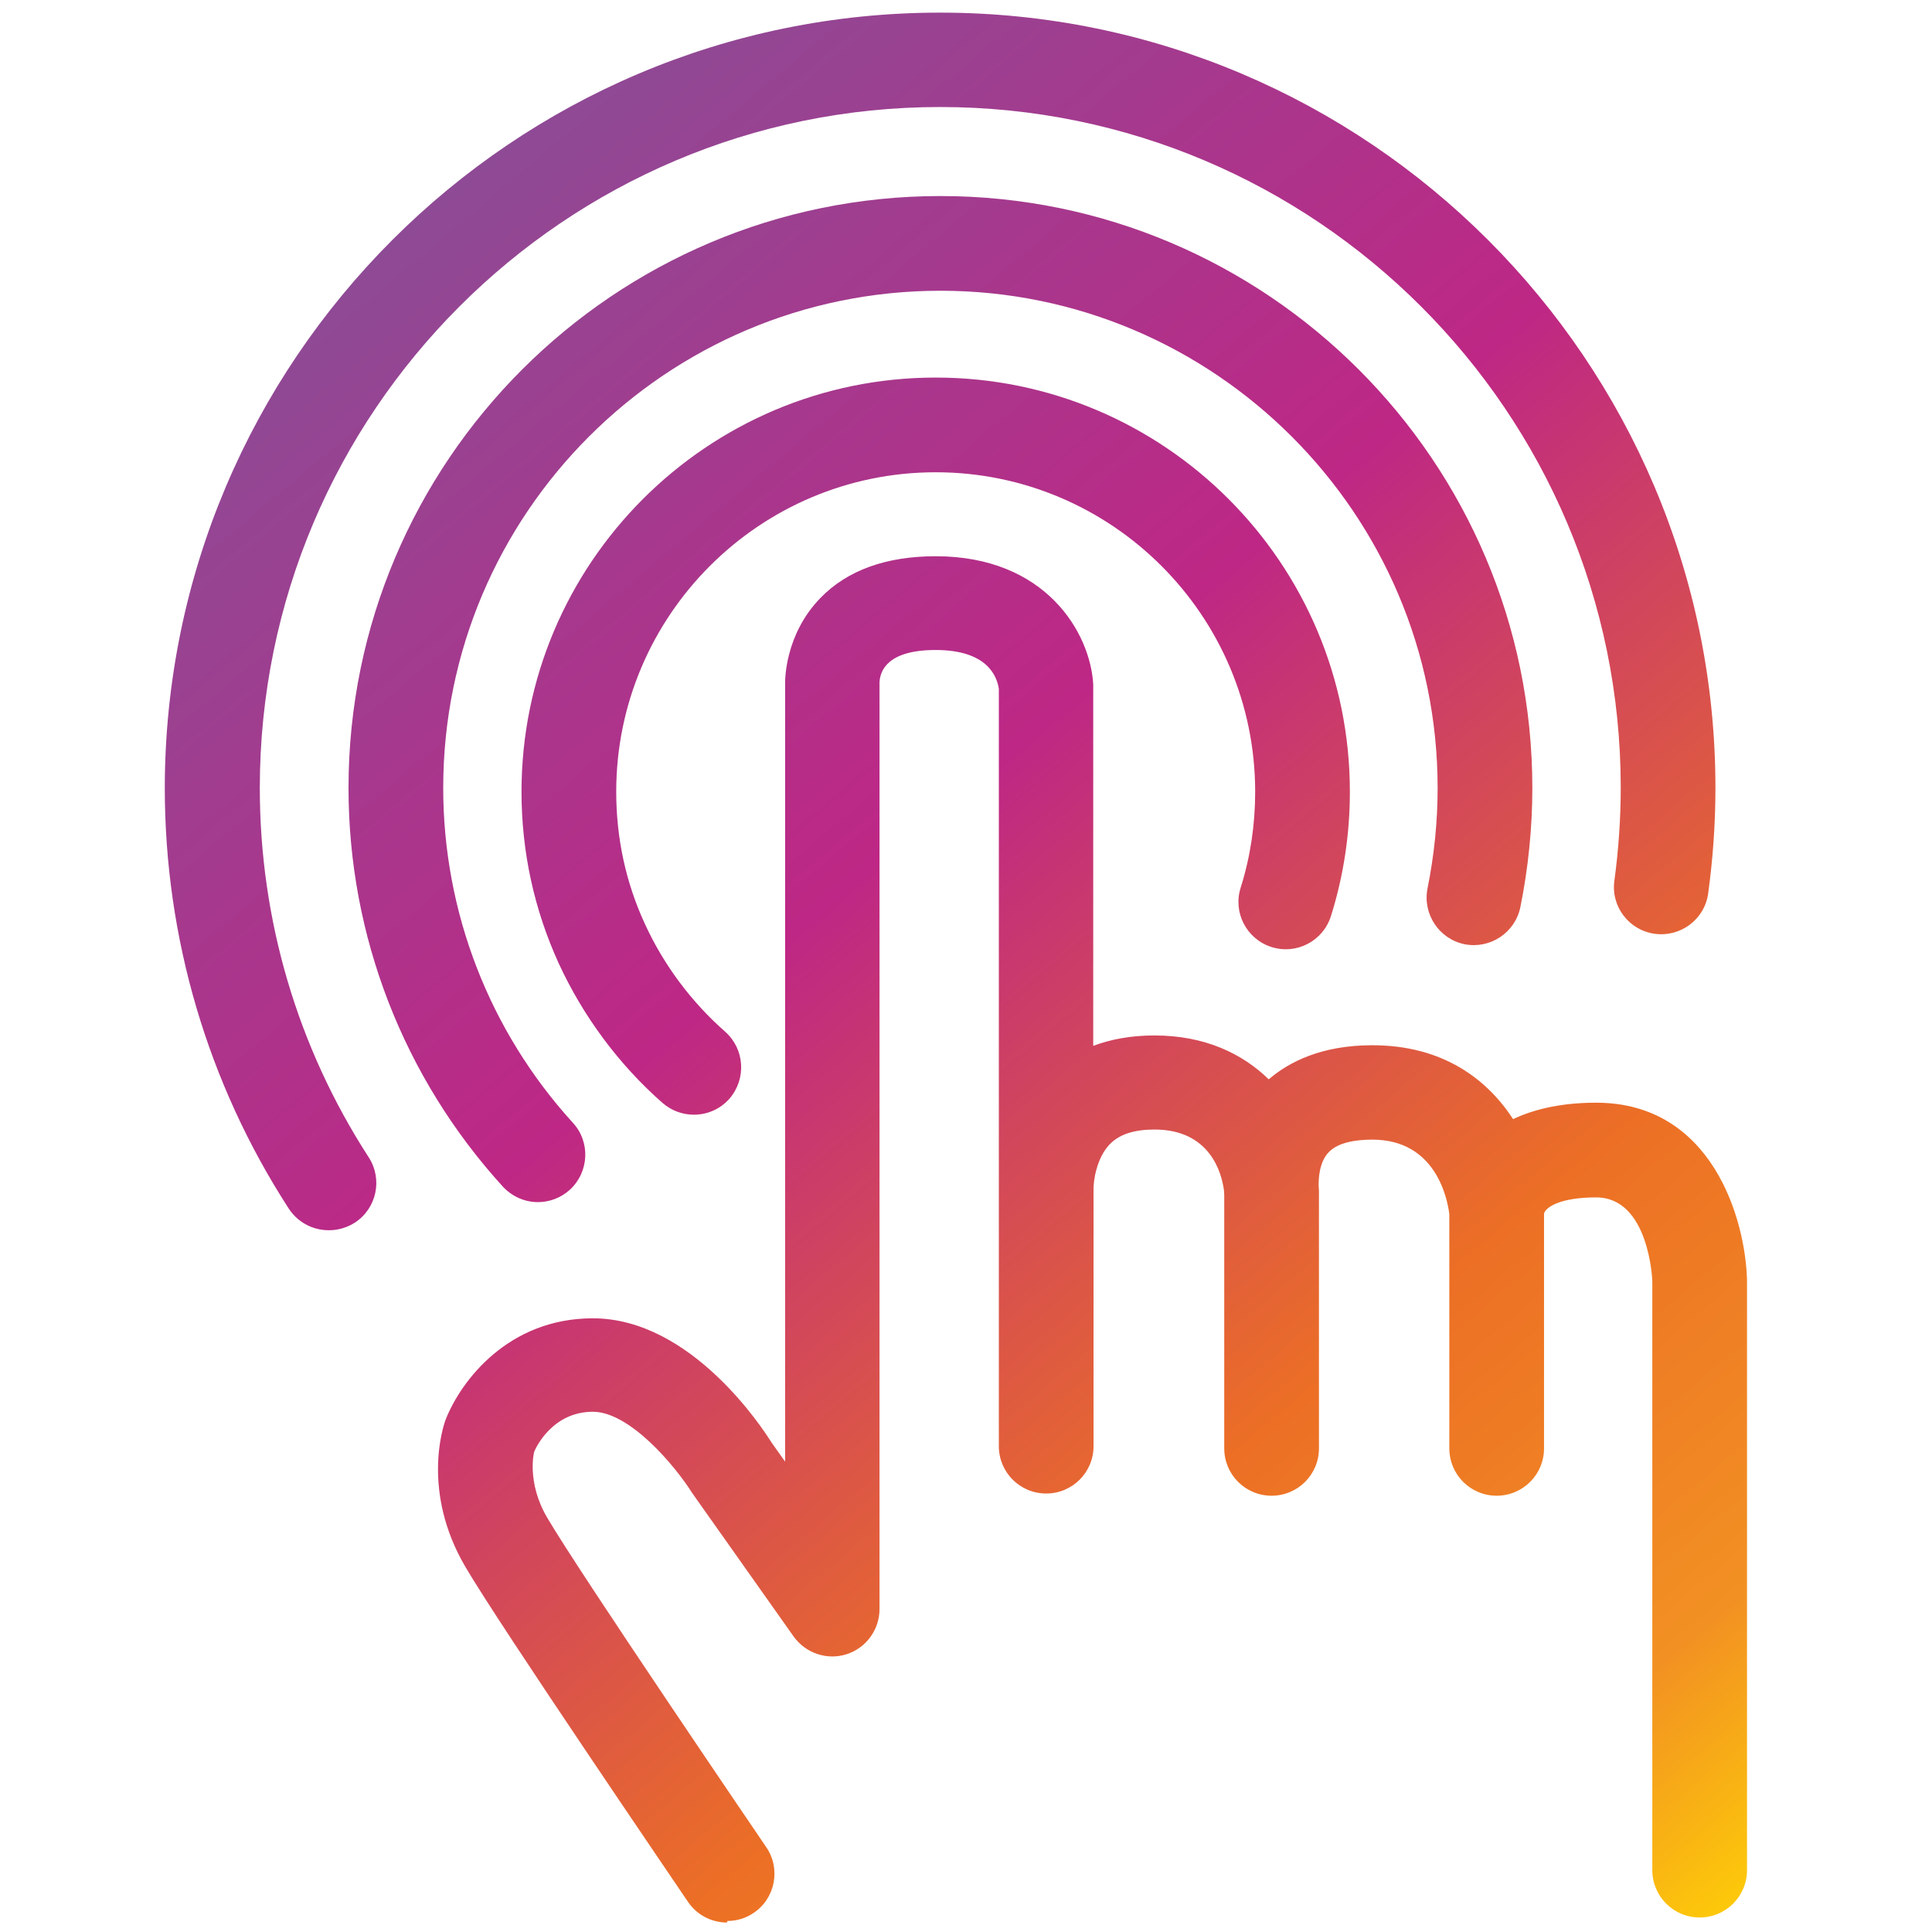
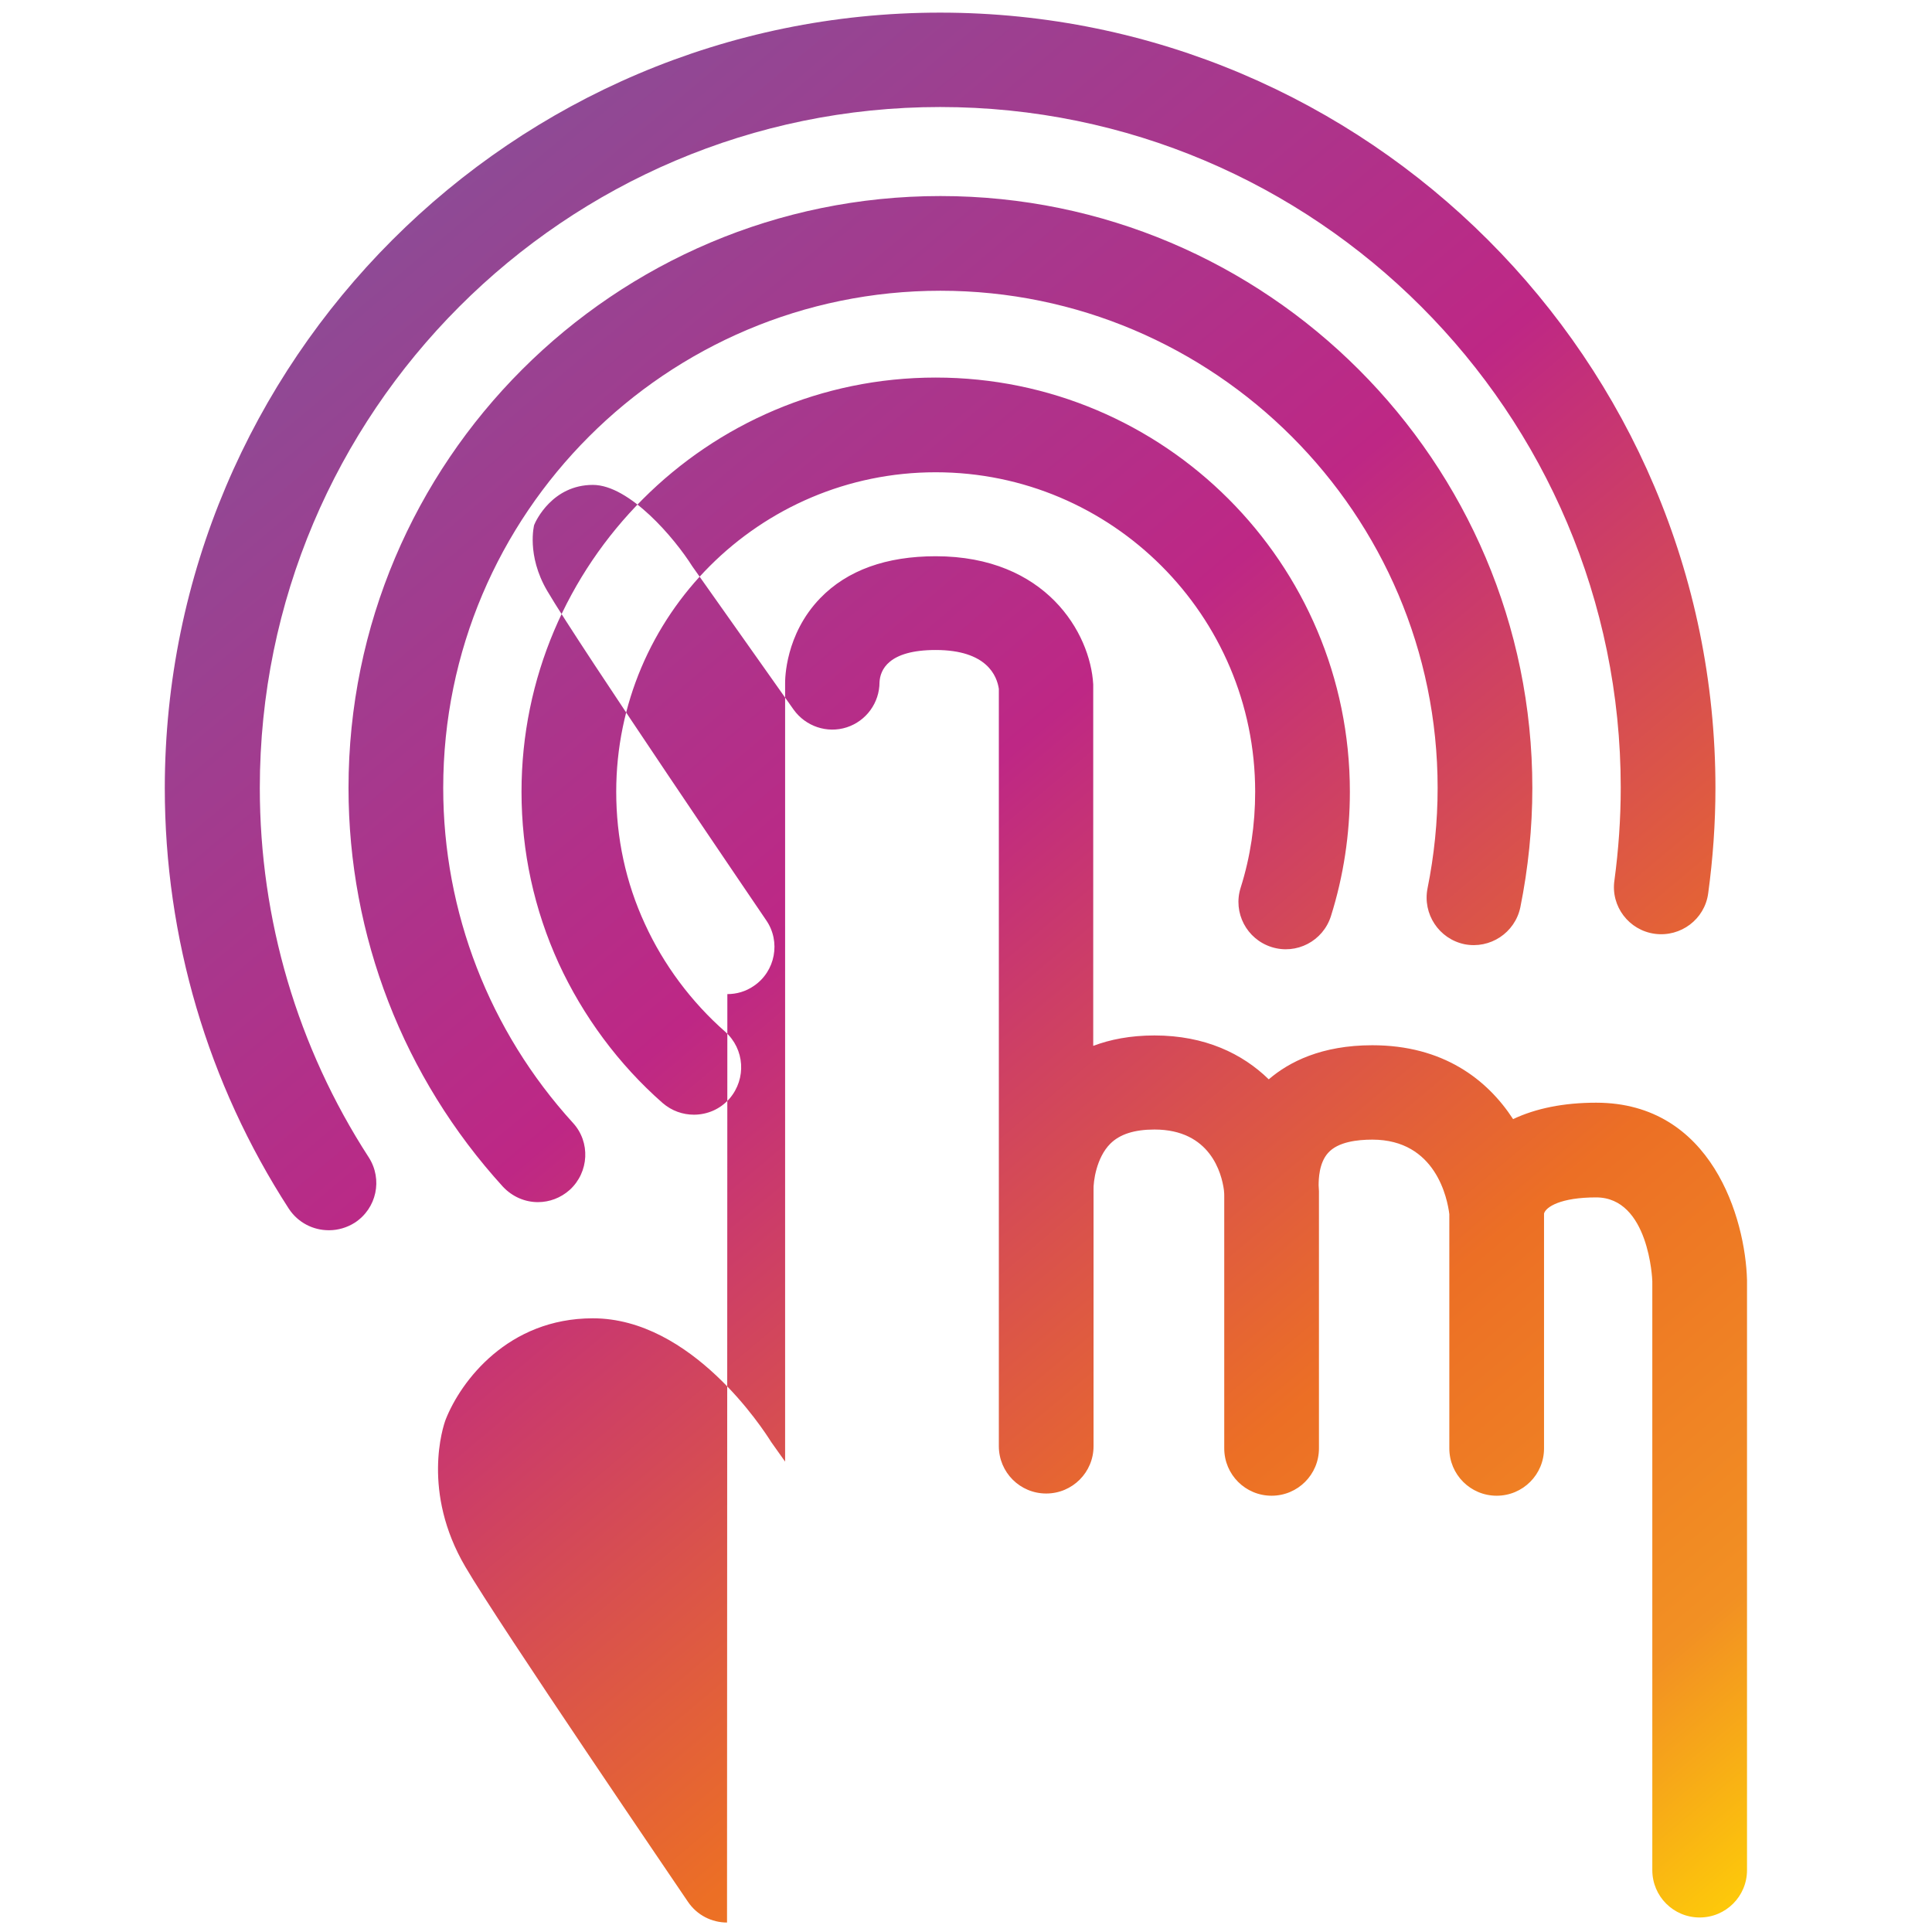
<svg xmlns="http://www.w3.org/2000/svg" id="Layer_1" data-name="Layer 1" viewBox="0 0 61.2 61.2">
  <defs>
    <style>
      .cls-1 {
        fill: url(#New_Gradient_Swatch_1);
      }
    </style>
    <linearGradient id="New_Gradient_Swatch_1" data-name="New Gradient Swatch 1" x1="55.95" y1="59.46" x2="12.37" y2="7.53" gradientUnits="userSpaceOnUse">
      <stop offset="0" stop-color="#fdc90a" />
      <stop offset=".11" stop-color="#f29023" />
      <stop offset=".31" stop-color="#ec6f25" />
      <stop offset=".63" stop-color="#be2785" />
      <stop offset="1" stop-color="#8e4a95" />
    </linearGradient>
  </defs>
-   <path class="cls-1" d="M23.03,60.9c-.48,0-.95-.23-1.24-.66-.24-.36-5.97-8.76-7.05-10.61-1.39-2.37-.71-4.44-.62-4.67.48-1.21,1.97-3.2,4.66-3.2,3.13,0,5.4,3.52,5.65,3.92l.44.62v-24.66c0-.12,0-1.54,1.11-2.69.86-.89,2.1-1.33,3.66-1.33,3.49,0,4.9,2.43,4.99,4.06v11.45c.53-.2,1.17-.33,1.94-.33,1.6,0,2.79.58,3.62,1.39.64-.55,1.67-1.08,3.28-1.08,2.24,0,3.64,1.08,4.46,2.34.72-.34,1.6-.52,2.63-.52,3.67,0,4.73,3.68,4.78,5.62v18.69c0,.83-.67,1.5-1.5,1.5s-1.5-.67-1.5-1.5v-18.65c0-.07-.11-2.66-1.78-2.66-1.12,0-1.59.3-1.65.51v7.44c0,.83-.67,1.5-1.5,1.5s-1.5-.67-1.5-1.5v-7.42c-.06-.48-.42-2.36-2.44-2.36-.47,0-1.09.07-1.4.42-.29.32-.3.84-.3,1.03,0,.06.01.12.01.18h0s0,.06,0,.08v8.07c0,.83-.67,1.5-1.5,1.5s-1.5-.67-1.5-1.5v-7.99c0-.05,0-.11-.01-.19-.07-.53-.43-1.92-2.2-1.92-.64,0-1.1.15-1.4.45-.44.44-.54,1.2-.53,1.46v8.12c0,.83-.67,1.5-1.5,1.5s-1.5-.67-1.5-1.5v-8.1s0-.06,0-.13v-15.76c-.06-.4-.37-1.23-2-1.23-1.51,0-1.76.64-1.78,1.02v29.36c0,.65-.42,1.23-1.04,1.43-.62.2-1.3-.03-1.68-.56l-3.21-4.54c-.56-.89-1.99-2.58-3.15-2.58-1.28,0-1.81,1.14-1.86,1.27,0,0,0,0,0,0,0,0-.25.95.41,2.08,1.03,1.76,6.88,10.35,6.94,10.44.47.68.29,1.62-.39,2.08-.26.18-.55.26-.84.26ZM10.41,38.97c-.49,0-.97-.24-1.26-.68-2.57-3.97-3.93-8.58-3.93-13.33C5.23,11.42,16.24.4,29.78.4s24.56,11.02,24.56,24.56c0,1.12-.08,2.24-.23,3.34-.11.82-.87,1.39-1.69,1.28-.82-.11-1.4-.87-1.28-1.69.13-.97.2-1.95.2-2.94,0-11.89-9.67-21.56-21.56-21.56S8.23,13.07,8.23,24.96c0,4.17,1.19,8.21,3.45,11.7.45.7.25,1.62-.44,2.07-.25.16-.54.24-.81.24ZM17.04,38.08c-.41,0-.81-.17-1.11-.49-3.15-3.46-4.89-7.94-4.89-12.63,0-10.34,8.41-18.75,18.75-18.75s18.75,8.41,18.75,18.75c0,1.27-.13,2.54-.38,3.78-.17.81-.96,1.33-1.77,1.17-.81-.17-1.33-.96-1.17-1.77.21-1.04.32-2.11.32-3.18,0-8.68-7.07-15.75-15.75-15.75s-15.75,7.06-15.75,15.75c0,3.93,1.46,7.7,4.11,10.61.56.61.51,1.56-.1,2.12-.29.26-.65.39-1.01.39ZM21.98,35.31c-.35,0-.7-.12-.99-.37-1.39-1.22-2.52-2.75-3.29-4.42-.78-1.71-1.18-3.54-1.18-5.44,0-7.23,5.88-13.12,13.12-13.12s13.12,5.88,13.12,13.12c0,1.34-.2,2.67-.6,3.94-.25.79-1.09,1.23-1.88.98-.79-.25-1.23-1.09-.98-1.88.31-.98.46-2,.46-3.04,0-5.58-4.54-10.12-10.12-10.12s-10.12,4.54-10.12,10.12c0,1.46.3,2.87.91,4.19.59,1.29,1.47,2.47,2.54,3.41.62.55.68,1.49.14,2.12-.3.34-.71.51-1.13.51Z" />
+   <path class="cls-1" d="M23.03,60.9c-.48,0-.95-.23-1.24-.66-.24-.36-5.97-8.76-7.05-10.61-1.39-2.37-.71-4.44-.62-4.67.48-1.21,1.97-3.2,4.66-3.2,3.13,0,5.4,3.52,5.65,3.92l.44.62v-24.66c0-.12,0-1.54,1.11-2.69.86-.89,2.1-1.33,3.66-1.33,3.49,0,4.9,2.43,4.99,4.06v11.45c.53-.2,1.17-.33,1.94-.33,1.6,0,2.79.58,3.62,1.39.64-.55,1.67-1.08,3.28-1.08,2.24,0,3.64,1.08,4.46,2.34.72-.34,1.6-.52,2.63-.52,3.67,0,4.73,3.68,4.78,5.62v18.69c0,.83-.67,1.5-1.5,1.5s-1.5-.67-1.5-1.5v-18.65c0-.07-.11-2.66-1.78-2.66-1.12,0-1.59.3-1.65.51v7.44c0,.83-.67,1.5-1.5,1.5s-1.5-.67-1.5-1.5v-7.42c-.06-.48-.42-2.36-2.44-2.36-.47,0-1.09.07-1.4.42-.29.32-.3.84-.3,1.03,0,.06.01.12.01.18h0s0,.06,0,.08v8.07c0,.83-.67,1.5-1.5,1.5s-1.5-.67-1.5-1.5v-7.99c0-.05,0-.11-.01-.19-.07-.53-.43-1.92-2.2-1.92-.64,0-1.1.15-1.4.45-.44.44-.54,1.2-.53,1.46v8.12c0,.83-.67,1.5-1.5,1.5s-1.5-.67-1.5-1.5v-8.1s0-.06,0-.13v-15.76c-.06-.4-.37-1.23-2-1.23-1.51,0-1.76.64-1.78,1.02c0,.65-.42,1.23-1.04,1.43-.62.2-1.3-.03-1.68-.56l-3.21-4.54c-.56-.89-1.99-2.58-3.15-2.58-1.28,0-1.81,1.14-1.86,1.27,0,0,0,0,0,0,0,0-.25.95.41,2.08,1.03,1.76,6.88,10.35,6.94,10.44.47.68.29,1.62-.39,2.08-.26.18-.55.26-.84.26ZM10.41,38.97c-.49,0-.97-.24-1.26-.68-2.57-3.97-3.93-8.58-3.93-13.33C5.23,11.42,16.24.4,29.78.4s24.56,11.02,24.56,24.56c0,1.12-.08,2.24-.23,3.34-.11.82-.87,1.39-1.69,1.28-.82-.11-1.4-.87-1.28-1.69.13-.97.2-1.95.2-2.94,0-11.89-9.67-21.56-21.56-21.56S8.23,13.07,8.23,24.96c0,4.17,1.19,8.21,3.45,11.7.45.7.25,1.62-.44,2.07-.25.16-.54.24-.81.24ZM17.04,38.08c-.41,0-.81-.17-1.11-.49-3.15-3.46-4.89-7.94-4.89-12.63,0-10.34,8.41-18.75,18.75-18.75s18.75,8.41,18.75,18.75c0,1.27-.13,2.54-.38,3.78-.17.81-.96,1.33-1.77,1.17-.81-.17-1.33-.96-1.17-1.77.21-1.04.32-2.11.32-3.18,0-8.68-7.07-15.75-15.75-15.75s-15.75,7.06-15.75,15.75c0,3.93,1.46,7.7,4.11,10.61.56.61.51,1.56-.1,2.12-.29.26-.65.39-1.01.39ZM21.98,35.31c-.35,0-.7-.12-.99-.37-1.39-1.22-2.52-2.75-3.29-4.42-.78-1.71-1.18-3.54-1.18-5.44,0-7.23,5.88-13.12,13.12-13.12s13.12,5.88,13.12,13.12c0,1.34-.2,2.67-.6,3.94-.25.79-1.09,1.23-1.88.98-.79-.25-1.23-1.09-.98-1.88.31-.98.46-2,.46-3.04,0-5.58-4.54-10.12-10.12-10.12s-10.12,4.54-10.12,10.12c0,1.46.3,2.87.91,4.19.59,1.29,1.47,2.47,2.54,3.41.62.55.68,1.49.14,2.12-.3.34-.71.51-1.13.51Z" />
</svg>